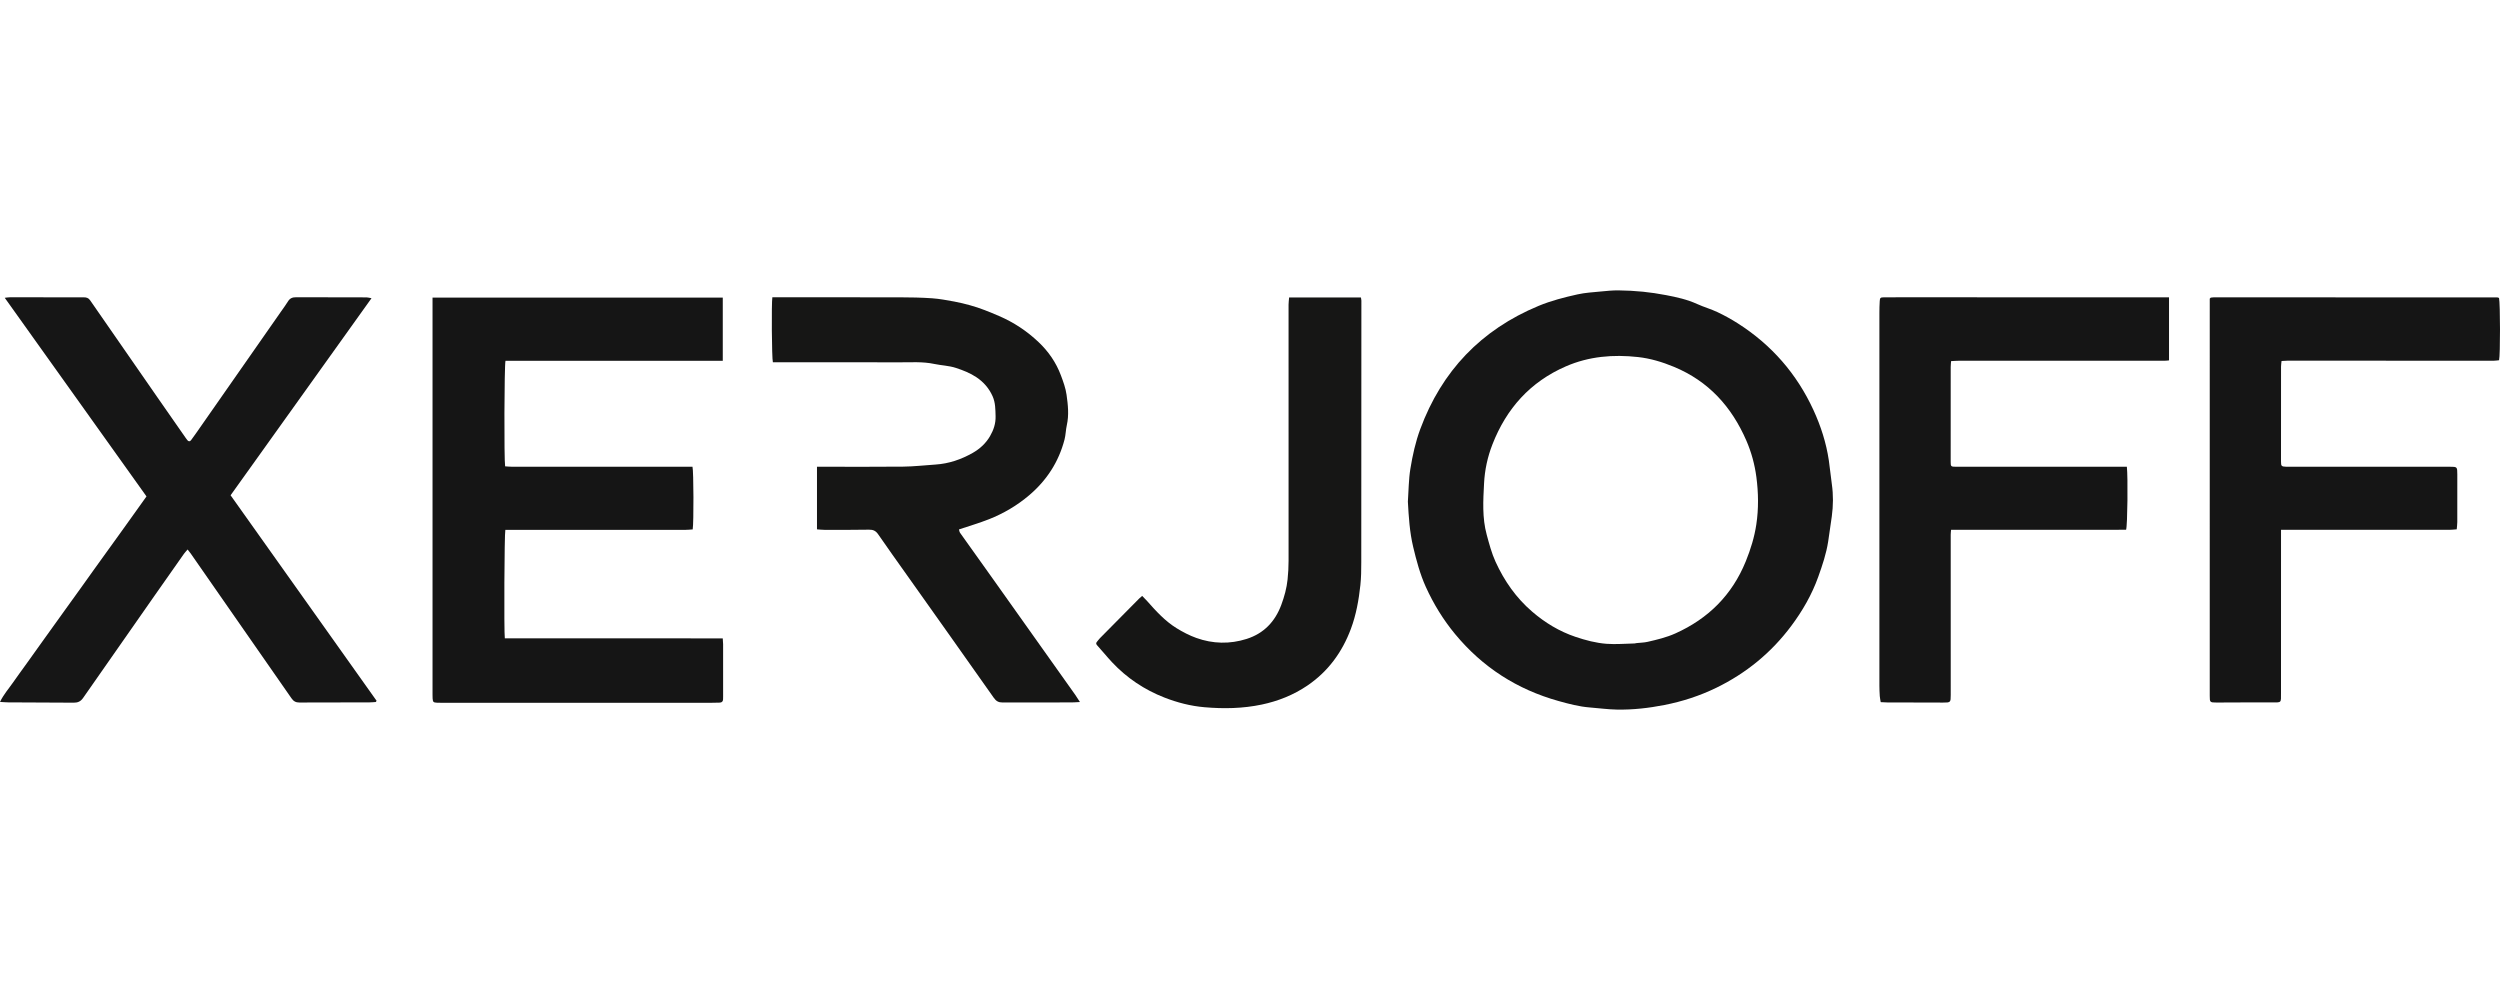
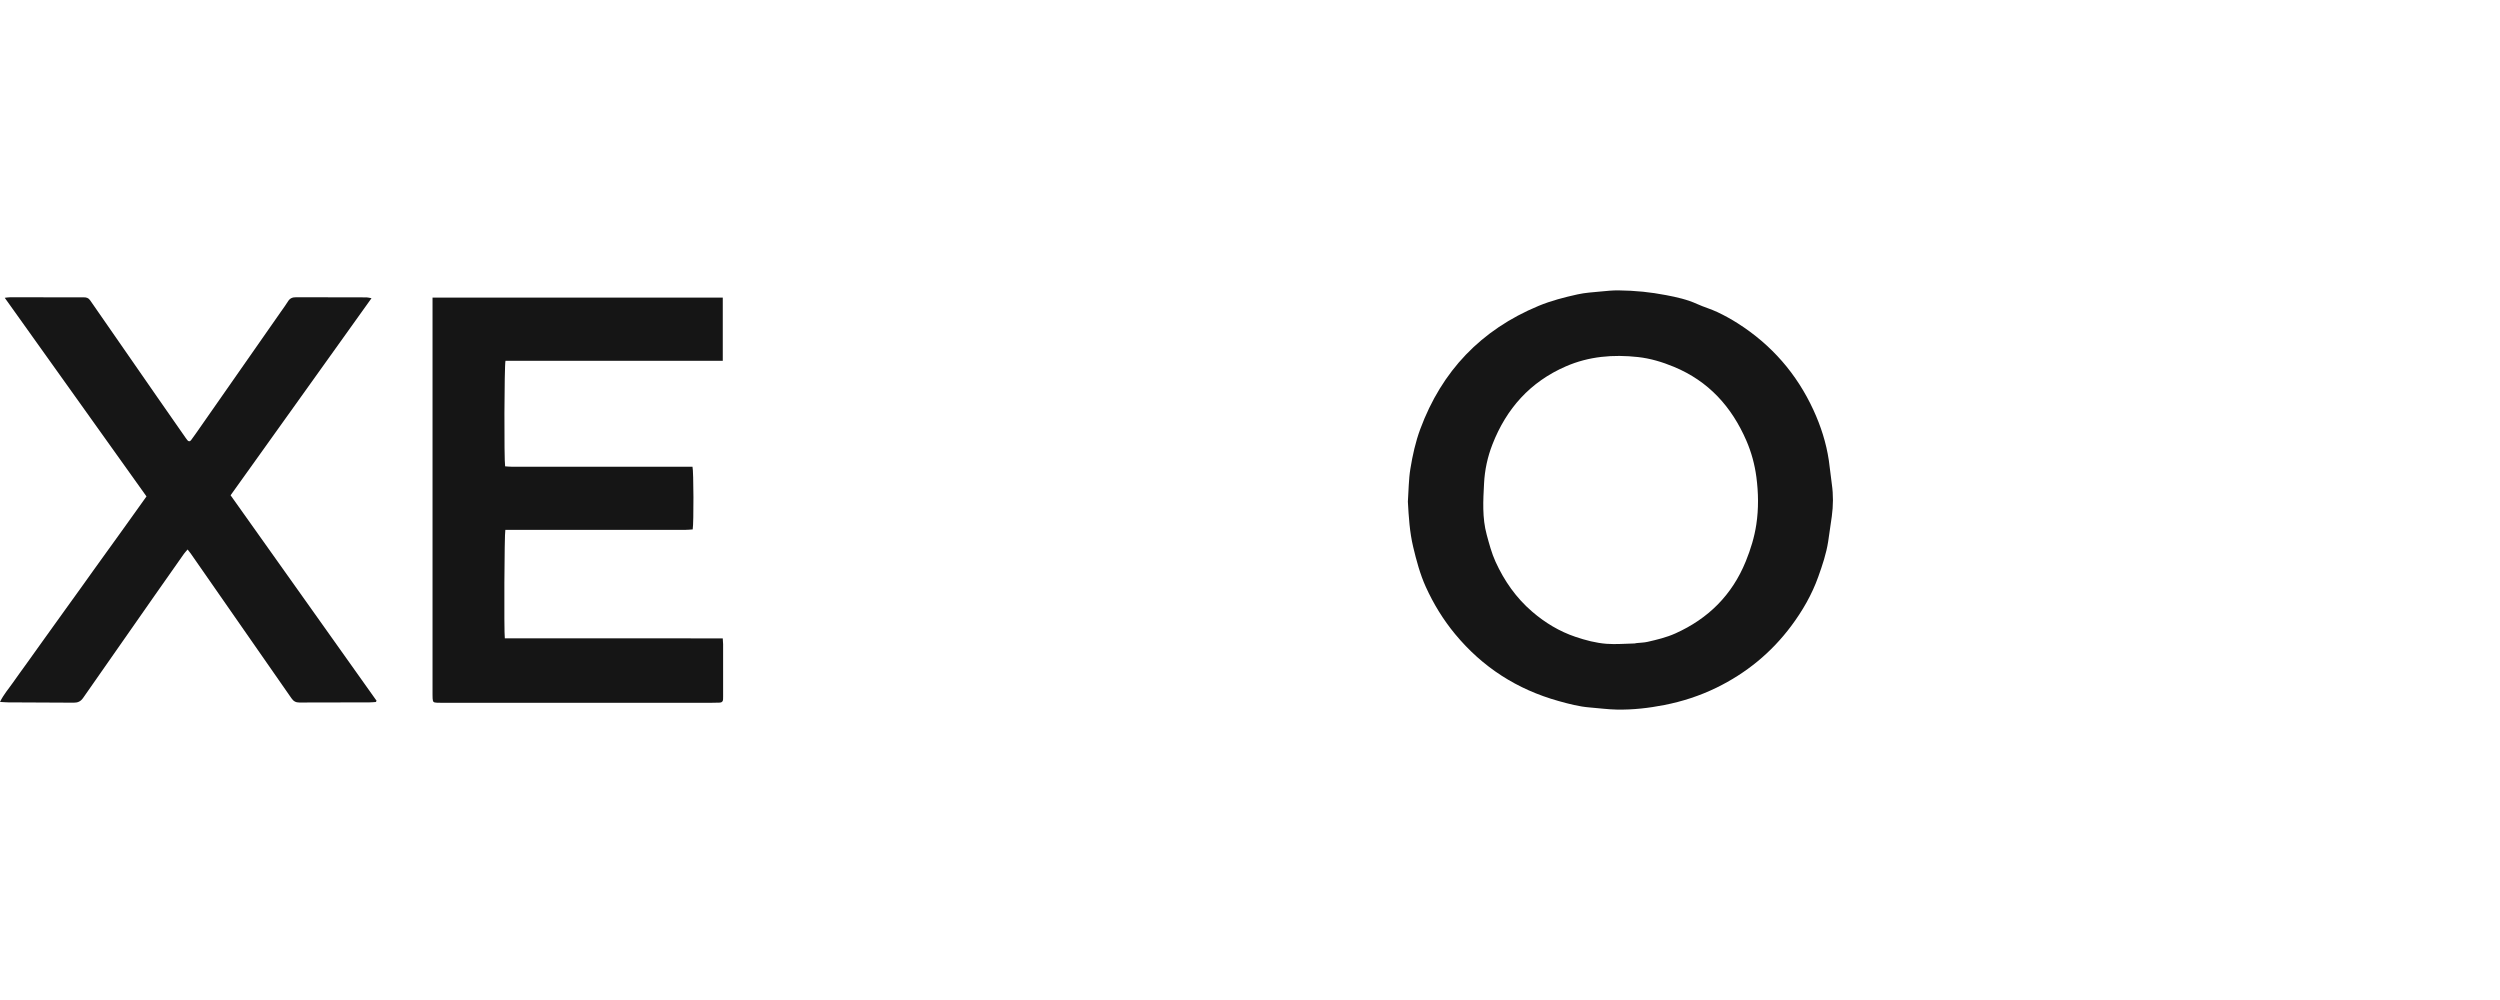
<svg xmlns="http://www.w3.org/2000/svg" id="Xerjoff" viewBox="0 0 300 120">
  <defs>
    <style>
      .cls-1 {
        fill: #9e9e9e;
      }

      .cls-2 {
        fill: #161615;
      }

      .cls-3 {
        fill: #161616;
      }

      .cls-4 {
        fill: #151515;
      }
    </style>
  </defs>
  <path class="cls-3" d="m168.946,60.192c.092-1.313.088-2.641.299-3.934.264-1.617.616-3.228,1.19-4.776,2.587-6.976,7.301-11.909,14.19-14.773,1.513-.629,3.091-1.03,4.678-1.383.915-.204,1.865-.255,2.802-.348.707-.07,1.419-.14,2.127-.132.973.011,1.949.063,2.918.159.928.093,1.854.235,2.771.409,1.279.242,2.546.524,3.744,1.07.793.362,1.643.598,2.429.971.841.399,1.663.852,2.448,1.352,4.044,2.577,7.074,6.053,9.073,10.402.883,1.92,1.53,3.928,1.843,6.028.141.948.224,1.905.361,2.854.187,1.293.171,2.588-.003,3.872-.135,1-.279,2.004-.433,3.002-.228,1.478-.699,2.868-1.192,4.248-.763,2.136-1.891,4.095-3.252,5.916-2.39,3.197-5.396,5.655-8.981,7.403-1.987.968-4.074,1.646-6.247,2.072-1.873.367-3.76.579-5.665.547-1.089-.018-2.176-.171-3.264-.255-1.29-.1-2.532-.431-3.769-.777-4.967-1.39-9.11-4.048-12.401-8.028-1.431-1.731-2.594-3.632-3.515-5.663-.693-1.53-1.127-3.162-1.518-4.805-.426-1.792-.534-3.603-.635-5.431Zm27.187,17.024c.091-.016.183-.032.274-.048.435-.047.88-.051,1.304-.148,1.135-.26,2.271-.531,3.34-1.012,3.948-1.776,6.798-4.605,8.441-8.644.586-1.441,1.039-2.91,1.267-4.434.283-1.887.255-3.796.006-5.688-.198-1.504-.598-2.976-1.201-4.366-1.761-4.058-4.524-7.134-8.707-8.863-1.4-.579-2.817-1.004-4.303-1.168-2.966-.326-5.871-.09-8.649,1.118-4.283,1.863-7.133,5.062-8.812,9.362-.588,1.505-.923,3.067-1.006,4.678-.107,2.068-.237,4.135.321,6.175.3,1.097.583,2.193,1.057,3.232,1.049,2.299,2.462,4.325,4.39,5.984,1.548,1.333,3.271,2.376,5.202,3.027,1.208.408,2.46.739,3.733.836,1.107.085,2.228-.021,3.343-.042Z" />
  <path class="cls-4" d="m60.577,76.602c4.379,0,8.723-.001,13.067 0,4.344.002,8.688-.008,13.087.007.019.3.041.496.042.691.003,2.089.002,4.178.001,6.267-0.0.122-.001.243-.007.365-.011.246-.154.37-.388.382-.304.015-.609.018-.914.018-10.587.001-21.174.001-31.761.001-.427-0-.854.012-1.28-.009-.422-.021-.475-.086-.511-.514-.013-.161-.009-.324-.009-.486-0-15.638-0-31.276-0-46.914v-.694h34.829v7.577h-8.743c-2.886,0-5.771-.001-8.657 0-2.899.001-5.798-.003-8.674.003-.146.603-.177,11.868-.044,12.665.258.016.533.047.808.047,7.011.003,14.021.002,21.032.002.22-0.0.44-0.0.645-0.0.138.517.156,6.697.025,7.52-.278.018-.573.053-.868.053-6.462.002-12.924-.001-19.386-.002-.747-0-1.495-0-2.229-0-.117.423-.171,12.246-.063,13.021Z" />
-   <path class="cls-3" d="m44.583,35.784c-5.679,7.941-11.278,15.772-16.912,23.65,5.81,8.187,11.676,16.416,17.519,24.66-.029.049-.059.098-.088.147-.253.015-.506.044-.76.044-2.804.006-5.608-0-8.411.017-.434.003-.707-.15-.952-.504-1.891-2.736-3.8-5.459-5.701-8.189-2.132-3.062-4.261-6.127-6.393-9.189-.102-.147-.218-.284-.371-.482-.166.195-.318.347-.44.52-1.18,1.674-2.358,3.35-3.532,5.028-2.86,4.087-5.723,8.173-8.571,12.269-.289.415-.628.572-1.12.567-2.621-.023-5.242-.024-7.862-.038-.297-.002-.594-.031-.988-.053.439-.914,1.051-1.591,1.562-2.33.519-.751,1.064-1.483,1.595-2.225.532-.742,1.061-1.486,1.592-2.228.531-.742,1.064-1.483,1.596-2.225.532-.741,1.064-1.483,1.597-2.224.545-.757,1.092-1.513,1.636-2.271.532-.742,1.06-1.486,1.592-2.228.532-.742,1.065-1.482,1.599-2.223.533-.741,1.068-1.48,1.601-2.221.533-.741,1.063-1.484,1.594-2.226.53-.741,1.059-1.483,1.614-2.259-5.663-7.934-11.312-15.851-17.011-23.835.244-.025.438-.063.631-.063,2.946 0,5.892.007,8.839.007.32-0.0.569.055.776.355,2.65,3.839,5.313,7.668,7.974,11.499,1.157,1.665,2.318,3.328,3.477,4.992.07.1.139.2.217.294.15.181.309.182.45-.006.207-.276.407-.557.604-.839,3.391-4.855,6.781-9.711,10.171-14.567.29-.416.594-.823.86-1.254.23-.372.537-.486.963-.483,2.479.015,4.958.009,7.437.01.345 0.0.691-.007,1.036.006.152.005.303.05.581.1Z" />
-   <path class="cls-4" d="m299.883,35.754c.151.649.16,6.896.005,7.474-.196.019-.412.059-.628.059-8.25-0-16.499-.004-24.749-.006-.221-0-.442.023-.725.039-.023.241-.06.454-.061.668-.004,3.793-.005,7.585-.004,11.378 0.0.571.051.622.622.642.162.006.325.001.488.001,6.38-0,12.761-0,19.141-0.0.895 0.0.904.007.905.923.002,1.906.004,3.813-.002,5.719-.001.277-.042.553-.067.869-.334.023-.614.059-.893.059-6.482 0-12.964-.003-19.446-.006-.219-0-.438-0-.746-0,0,.307 0.0.541,0,.776-0,6.267.002,12.534-.003,18.801-.001,1.234.1,1.144-1.155,1.139-2.174-.009-4.348.008-6.522.014-.02 0-.041 0-.061 0-.795-.003-.813-.02-.813-.818 0-15.414.001-30.828.001-46.242,0-.485-0-.969-0-1.402.059-.064.072-.08.087-.093.015-.014.03-.035.046-.037.12-.013.241-.032.361-.032,11.338.002,22.676.005,34.014.011.057 0.0.115.035.205.064Z" />
-   <path class="cls-4" d="m255.223,56.009c.137,1.187.081,7.04-.091,7.561-2.299.018-4.631.003-6.962.006-2.337.003-4.673.001-7.01.001-2.331,0-4.662-0-7.032-0-.018.243-.042.418-.042.594-.001,6.408,0,12.817.002,19.225 0.0.896-.017.915-.919.913-2.235-.007-4.47-.01-6.705-.017-.241-.001-.481-.021-.777-.034-.042-.262-.098-.494-.114-.729-.028-.425-.044-.851-.045-1.276-.002-14.906-.002-29.812-0-44.717 0-.466.012-.933.04-1.398.025-.4.083-.451.479-.458.569-.01,1.138-.005,1.707-.005,10.545.001,21.09.002,31.635.003.28 0.0.56 0.0.894 0v7.569c-.169.014-.344.042-.518.042-8.229.001-16.457-.001-24.686 0-.299 0-.598.027-.947.045-.018.262-.047.479-.047.696-.003,3.792-.004,7.585-.003,11.377 0.0.574.025.6.634.603,1.28.005,2.56.001,3.84.001,5.303 0,10.606 0,15.909 0.0.241 0.0.482,0,.756,0Z" />
-   <path class="cls-2" d="m129.592,84.243c-.439.022-.719.048-1.0.048-2.763.003-5.527-.005-8.29.008-.472.002-.764-.159-1.045-.558-3.456-4.91-6.935-9.803-10.407-14.702-1.161-1.638-2.333-3.269-3.47-4.923-.287-.417-.599-.564-1.102-.555-1.788.034-3.576.021-5.364.019-.278-0-.557-.036-.876-.058v-7.514c.227,0,.443-0.0.66-0,3.231 0,6.462.024,9.693-.012,1.292-.015,2.583-.165,3.874-.25,1.601-.105,3.078-.612,4.461-1.398.861-.49,1.576-1.146,2.077-2.009.429-.741.693-1.519.667-2.402-.024-.813-.014-1.611-.356-2.381-.427-.959-1.087-1.715-1.944-2.288-.751-.502-1.584-.83-2.452-1.116-.856-.282-1.734-.293-2.588-.476-1.41-.303-2.824-.191-4.236-.197-4.694-.017-9.388-.007-14.082-.007-.363-0-.725,0-1.067,0-.132-.451-.178-7.112-.063-7.801.187,0,.385-0.0.582 0,4.897 0,9.794-.007,14.691.006,1.3.003,2.602.027,3.898.116.893.062,1.78.233,2.663.393.633.115,1.26.274,1.882.443,1.2.326,2.341.8,3.485,1.292,1.78.764,3.348,1.808,4.741,3.128,1.189,1.127,2.098,2.436,2.682,3.993.288.766.568,1.537.679,2.328.17,1.207.305,2.433.03,3.658-.127.568-.129,1.166-.276,1.728-.697,2.67-2.131,4.881-4.234,6.67-1.452,1.235-3.076,2.189-4.841,2.886-1.15.454-2.343.801-3.588,1.219.031.101.042.282.131.408,1.301,1.837,2.616,3.665,3.92,5.499,3.303,4.646,6.602,9.293,9.901,13.942.172.242.326.498.563.862Z" />
-   <path class="cls-2" d="m137.063,71.509c.21.219.41.411.593.618,1.064,1.204,2.147,2.397,3.524,3.249.748.463,1.547.878,2.373,1.175,1.988.716,4.036.758,6.042.12,2.049-.652,3.409-2.059,4.163-4.094.368-.994.643-1.996.752-3.041.078-.745.119-1.497.119-2.247.004-10.243-.002-20.486-.002-30.728,0-.279.043-.558.068-.869h8.612c.02.122.059.254.059.386-.001,10.466-.003,20.932-.013,31.398-.001.911-.009,1.828-.107,2.733-.193,1.788-.505,3.559-1.138,5.253-1.046,2.798-2.73,5.116-5.225,6.809-1.666,1.13-3.511,1.863-5.464,2.276-2.268.479-4.566.522-6.883.321-1.674-.145-3.28-.566-4.809-1.163-2.391-.933-4.513-2.348-6.281-4.236-.61-.651-1.167-1.35-1.77-2.007-.159-.173-.183-.29-.034-.458.121-.137.223-.29.35-.42,1.568-1.589,3.139-3.175,4.712-4.761.097-.098.208-.182.36-.313Z" />
+   <path class="cls-3" d="m44.583,35.784c-5.679,7.941-11.278,15.772-16.912,23.65,5.81,8.187,11.676,16.416,17.519,24.66-.029.049-.059.098-.088.147-.253.015-.506.044-.76.044-2.804.006-5.608-0-8.411.017-.434.003-.707-.15-.952-.504-1.891-2.736-3.8-5.459-5.701-8.189-2.132-3.062-4.261-6.127-6.393-9.189-.102-.147-.218-.284-.371-.482-.166.195-.318.347-.44.52-1.18,1.674-2.358,3.35-3.532,5.028-2.86,4.087-5.723,8.173-8.571,12.269-.289.415-.628.572-1.12.567-2.621-.023-5.242-.024-7.862-.038-.297-.002-.594-.031-.988-.053.439-.914,1.051-1.591,1.562-2.33.519-.751,1.064-1.483,1.595-2.225.532-.742,1.061-1.486,1.592-2.228.531-.742,1.064-1.483,1.596-2.225.532-.741,1.064-1.483,1.597-2.224.545-.757,1.092-1.513,1.636-2.271.532-.742,1.06-1.486,1.592-2.228.532-.742,1.065-1.482,1.599-2.223.533-.741,1.068-1.48,1.601-2.221.533-.741,1.063-1.484,1.594-2.226.53-.741,1.059-1.483,1.614-2.259-5.663-7.934-11.312-15.851-17.011-23.835.244-.025.438-.063.631-.063,2.946 0,5.892.007,8.839.007.32-0.0.569.055.776.355,2.65,3.839,5.313,7.668,7.974,11.499,1.157,1.665,2.318,3.328,3.477,4.992.07.1.139.2.217.294.15.181.309.182.45-.006.207-.276.407-.557.604-.839,3.391-4.855,6.781-9.711,10.171-14.567.29-.416.594-.823.86-1.254.23-.372.537-.486.963-.483,2.479.015,4.958.009,7.437.01.345 0.0.691-.007,1.036.006.152.005.303.05.581.1" />
  <path class="cls-1" d="m196.134,77.216c.091-.016.183-.032.274-.048-.091.016-.183.032-.274.048Z" />
</svg>